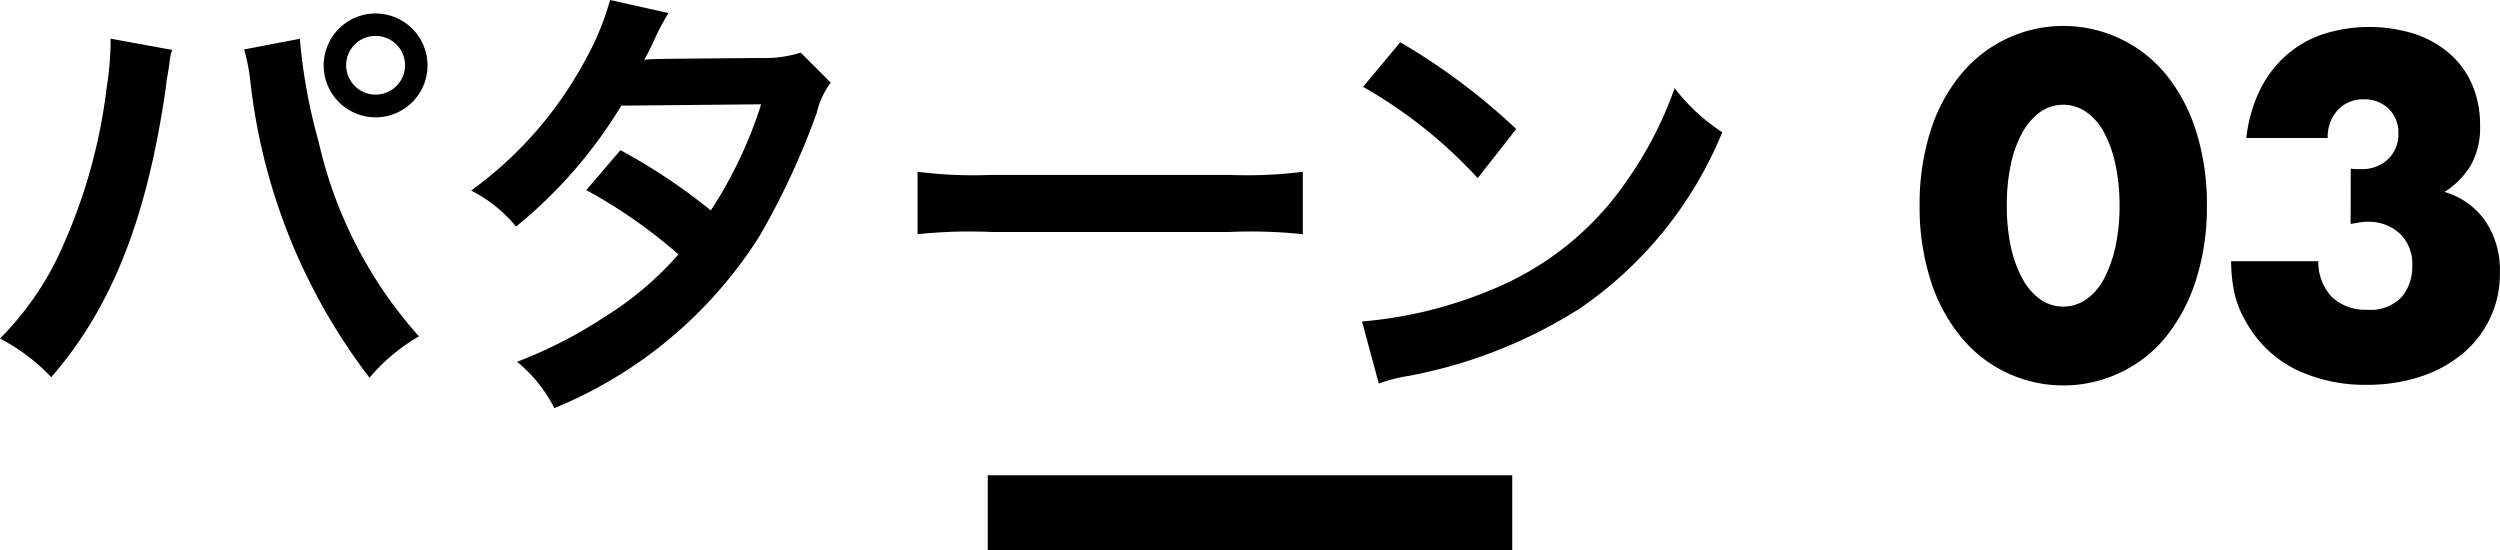
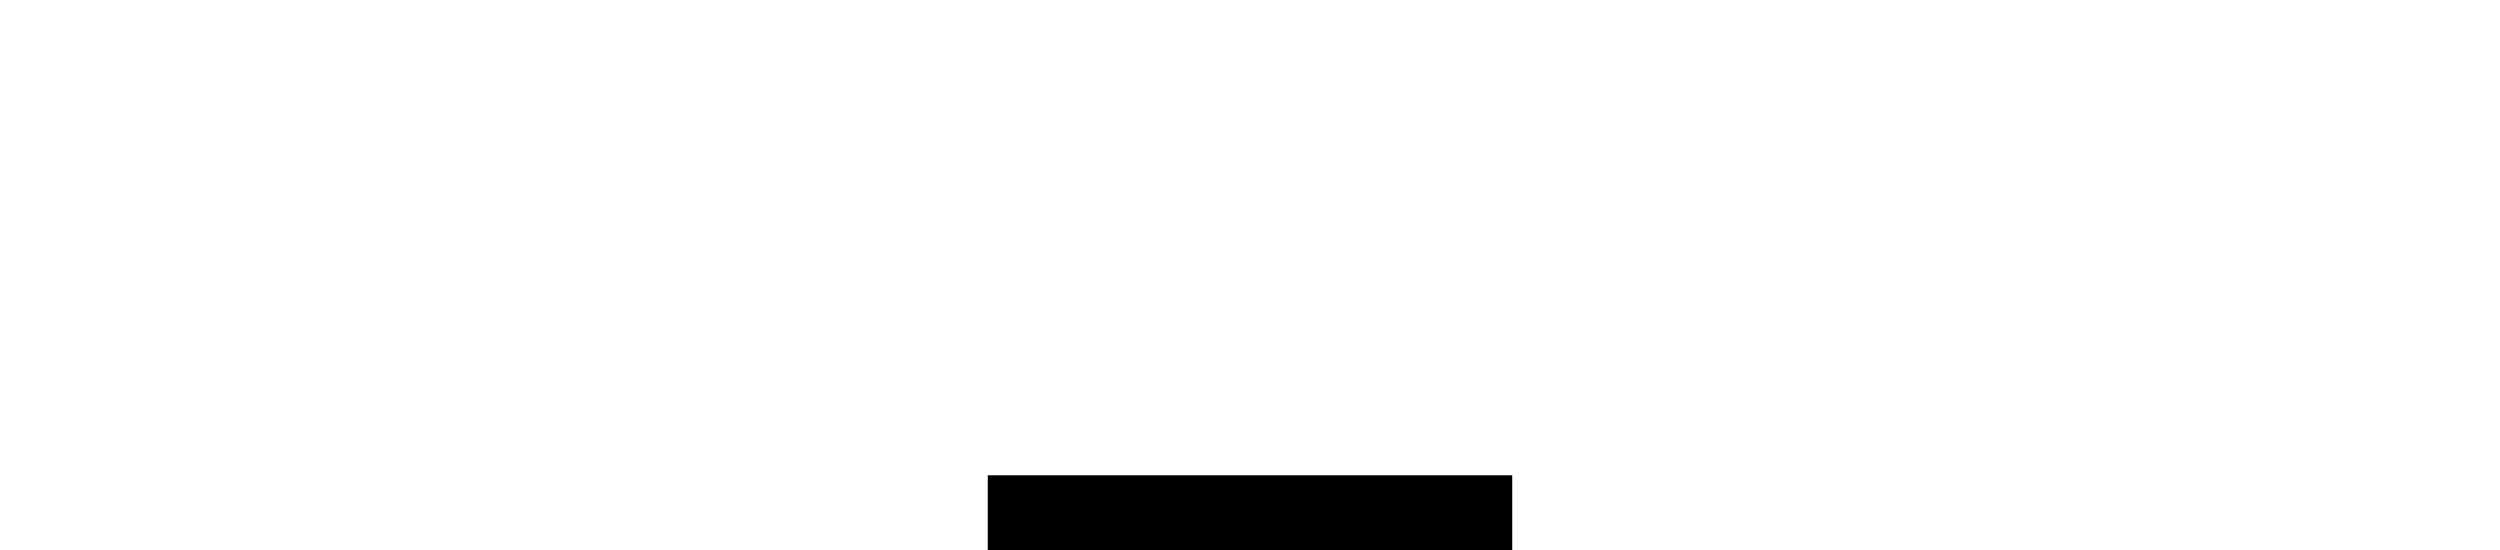
<svg xmlns="http://www.w3.org/2000/svg" width="100.098" height="22.03" viewBox="0 0 100.098 22.03">
  <g id="グループ化_771" data-name="グループ化 771" transform="translate(-12.491 -3.97)">
-     <path id="パス_134" data-name="パス 134" d="M16.919,5.518V5.77a13.208,13.208,0,0,1-.162,1.746,21.89,21.89,0,0,1-1.692,6.174,12.13,12.13,0,0,1-2.574,3.834,7.788,7.788,0,0,1,2.052,1.548c2.412-2.772,3.816-6.318,4.572-11.484l.054-.432.09-.522.036-.306a2.075,2.075,0,0,1,.09-.36Zm5.346.432a7.563,7.563,0,0,1,.252,1.3,23.853,23.853,0,0,0,4.77,11.844,7.409,7.409,0,0,1,1.98-1.656,17.435,17.435,0,0,1-4.014-7.776,22.3,22.3,0,0,1-.756-4.14Zm5.256-1.44a2.079,2.079,0,1,0,2.088,2.07A2.082,2.082,0,0,0,27.521,4.51Zm0,.9a1.172,1.172,0,0,1,1.188,1.17,1.179,1.179,0,1,1-2.358,0A1.168,1.168,0,0,1,27.521,5.41Zm17.028.666a4.725,4.725,0,0,1-1.584.216c-4.392.036-4.392.036-4.68.072a8.969,8.969,0,0,0,.432-.864,9.483,9.483,0,0,1,.54-1.008l-2.34-.522a10.973,10.973,0,0,1-1.044,2.5,15.474,15.474,0,0,1-4.518,5.13,5.714,5.714,0,0,1,1.8,1.44A18.622,18.622,0,0,0,37.367,8.2l5.6-.054a17.2,17.2,0,0,1-2.016,4.248,23.429,23.429,0,0,0-3.618-2.412l-1.368,1.6a20.377,20.377,0,0,1,3.69,2.574,13.067,13.067,0,0,1-2.952,2.5,18.141,18.141,0,0,1-3.51,1.8,5.713,5.713,0,0,1,1.494,1.854,17.576,17.576,0,0,0,8.208-6.876,30.19,30.19,0,0,0,2.3-4.95,3.224,3.224,0,0,1,.558-1.206Zm4.68,7.272a19.76,19.76,0,0,1,2.934-.09h9.558a19.76,19.76,0,0,1,2.934.09v-2.5a17.677,17.677,0,0,1-2.916.126H52.145a17.677,17.677,0,0,1-2.916-.126Zm17.838-5.9a18.9,18.9,0,0,1,4.59,3.654L73.2,9.136a25.493,25.493,0,0,0-4.644-3.474Zm.63,11.88a6.372,6.372,0,0,1,1.188-.306,19.443,19.443,0,0,0,6.858-2.7,15.8,15.8,0,0,0,5.706-7.056A7.762,7.762,0,0,1,79.541,7.5,15.03,15.03,0,0,1,77.7,11.1a12.026,12.026,0,0,1-5.346,4.41,17.151,17.151,0,0,1-5.328,1.332ZM92.843,12.2A7.654,7.654,0,0,0,93,13.834a4.765,4.765,0,0,0,.459,1.278,2.471,2.471,0,0,0,.711.837,1.609,1.609,0,0,0,1.863,0,2.346,2.346,0,0,0,.711-.837,4.981,4.981,0,0,0,.45-1.278,7.654,7.654,0,0,0,.162-1.638,7.688,7.688,0,0,0-.162-1.629,4.823,4.823,0,0,0-.45-1.278,2.365,2.365,0,0,0-.711-.828,1.609,1.609,0,0,0-1.863,0,2.494,2.494,0,0,0-.711.828A4.618,4.618,0,0,0,93,10.567,7.688,7.688,0,0,0,92.843,12.2Zm-3.492,0a9.632,9.632,0,0,1,.423-2.943,6.8,6.8,0,0,1,1.188-2.259A5.359,5.359,0,0,1,92.78,5.545a5.32,5.32,0,0,1,6.471,1.449,6.9,6.9,0,0,1,1.179,2.259,9.632,9.632,0,0,1,.423,2.943,9.632,9.632,0,0,1-.423,2.943,7,7,0,0,1-1.179,2.268,5.2,5.2,0,0,1-1.818,1.458,5.3,5.3,0,0,1-6.471-1.458,6.9,6.9,0,0,1-1.188-2.268A9.632,9.632,0,0,1,89.351,12.2Zm17.262-1.476a2.013,2.013,0,0,0,.243.018h.171a1.5,1.5,0,0,0,1.08-.4,1.356,1.356,0,0,0,.414-1.026,1.322,1.322,0,0,0-.387-.99,1.37,1.37,0,0,0-1-.378,1.349,1.349,0,0,0-1.044.432,1.587,1.587,0,0,0-.4,1.116h-3.258a5.839,5.839,0,0,1,.531-1.89A4.527,4.527,0,0,1,104,6.211a4.317,4.317,0,0,1,1.476-.864,6.084,6.084,0,0,1,3.7-.018,4.113,4.113,0,0,1,1.4.792,3.449,3.449,0,0,1,.9,1.242,4.066,4.066,0,0,1,.315,1.629,3.084,3.084,0,0,1-.369,1.593,3.314,3.314,0,0,1-1.053,1.071A3.009,3.009,0,0,1,112,12.817a3.509,3.509,0,0,1,.585,2.061,4.133,4.133,0,0,1-1.5,3.258,5.1,5.1,0,0,1-1.692.918,6.825,6.825,0,0,1-2.151.324,6.384,6.384,0,0,1-2.826-.612,4.623,4.623,0,0,1-2.016-1.944,3.887,3.887,0,0,1-.459-1.188,6.226,6.226,0,0,1-.117-1.206h3.492a2.014,2.014,0,0,0,.558,1.449,1.957,1.957,0,0,0,1.4.495,1.707,1.707,0,0,0,1.368-.5,1.842,1.842,0,0,0,.432-1.242,1.663,1.663,0,0,0-.522-1.332,1.84,1.84,0,0,0-1.242-.45,2.079,2.079,0,0,0-.342.027l-.36.063Z" transform="translate(0)" />
    <rect id="長方形_293" data-name="長方形 293" width="21" height="3" transform="translate(52.04 23)" />
  </g>
</svg>